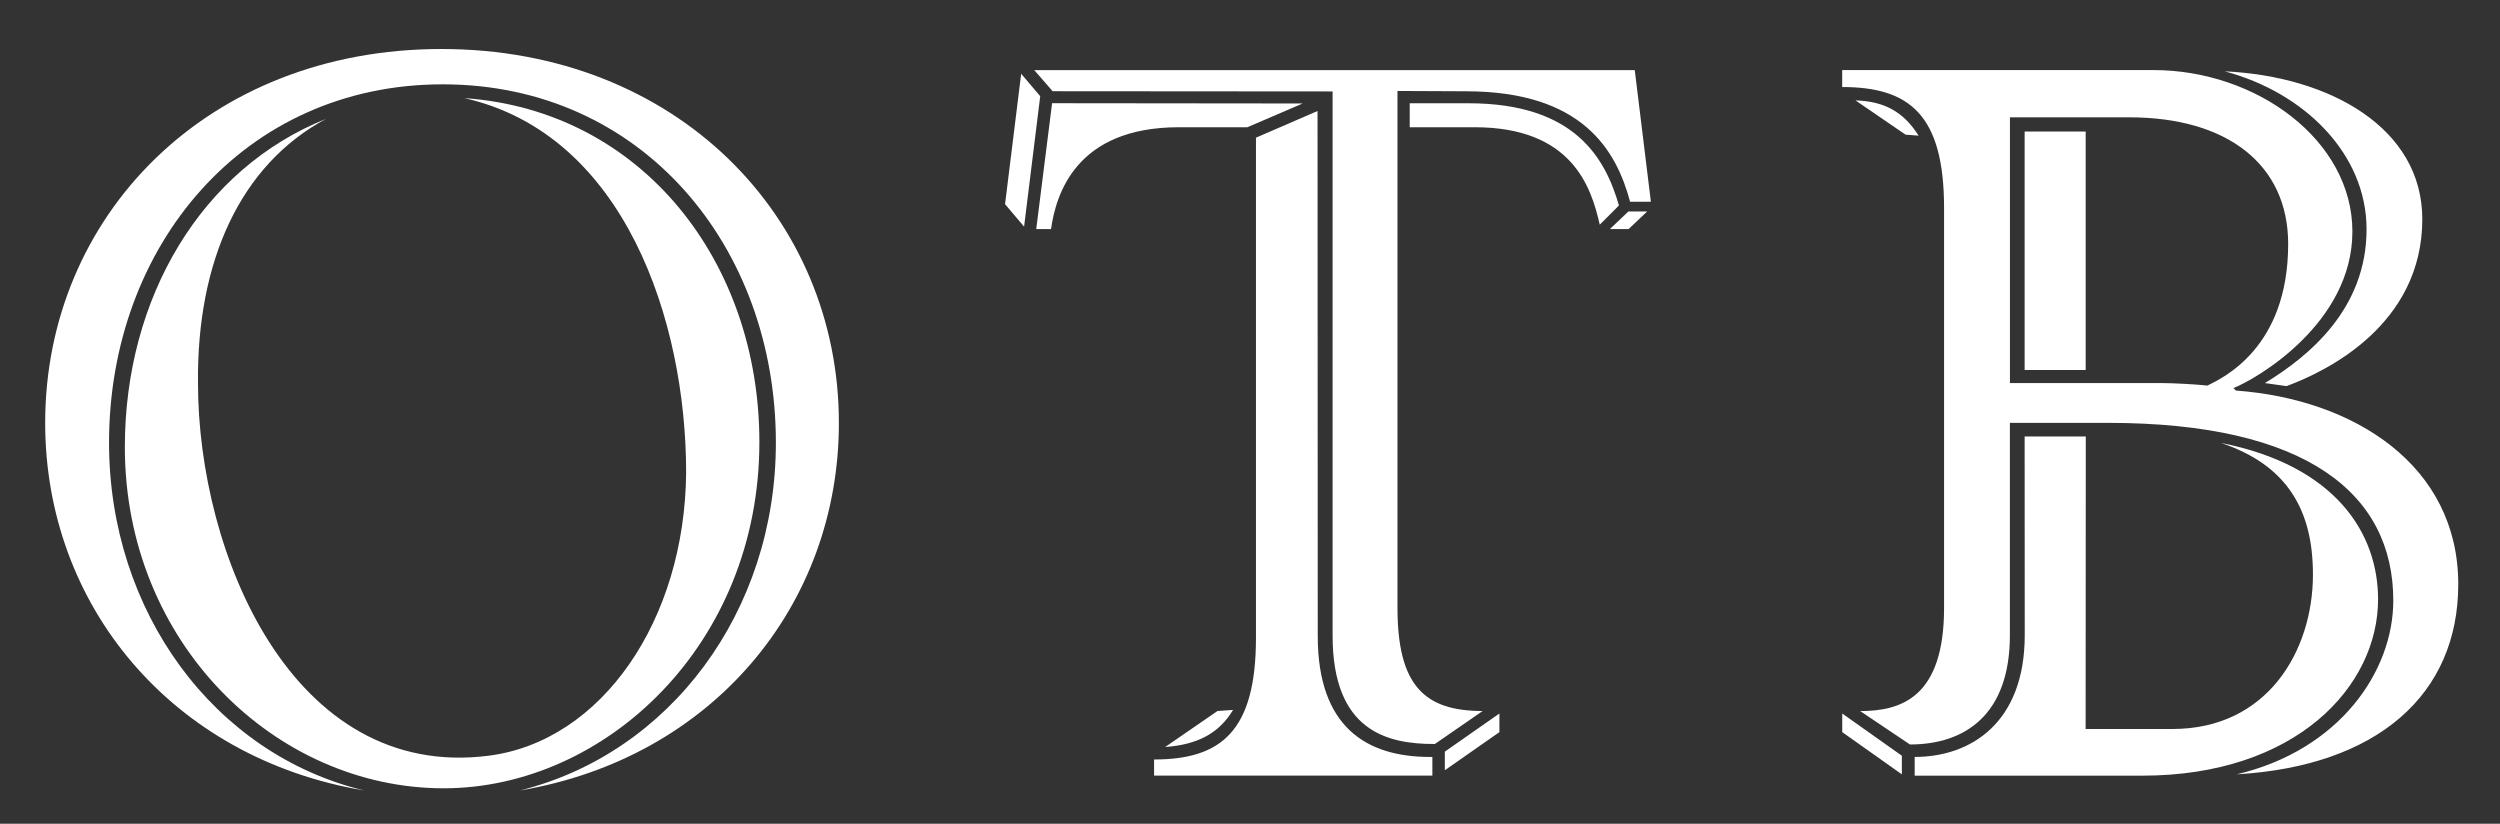
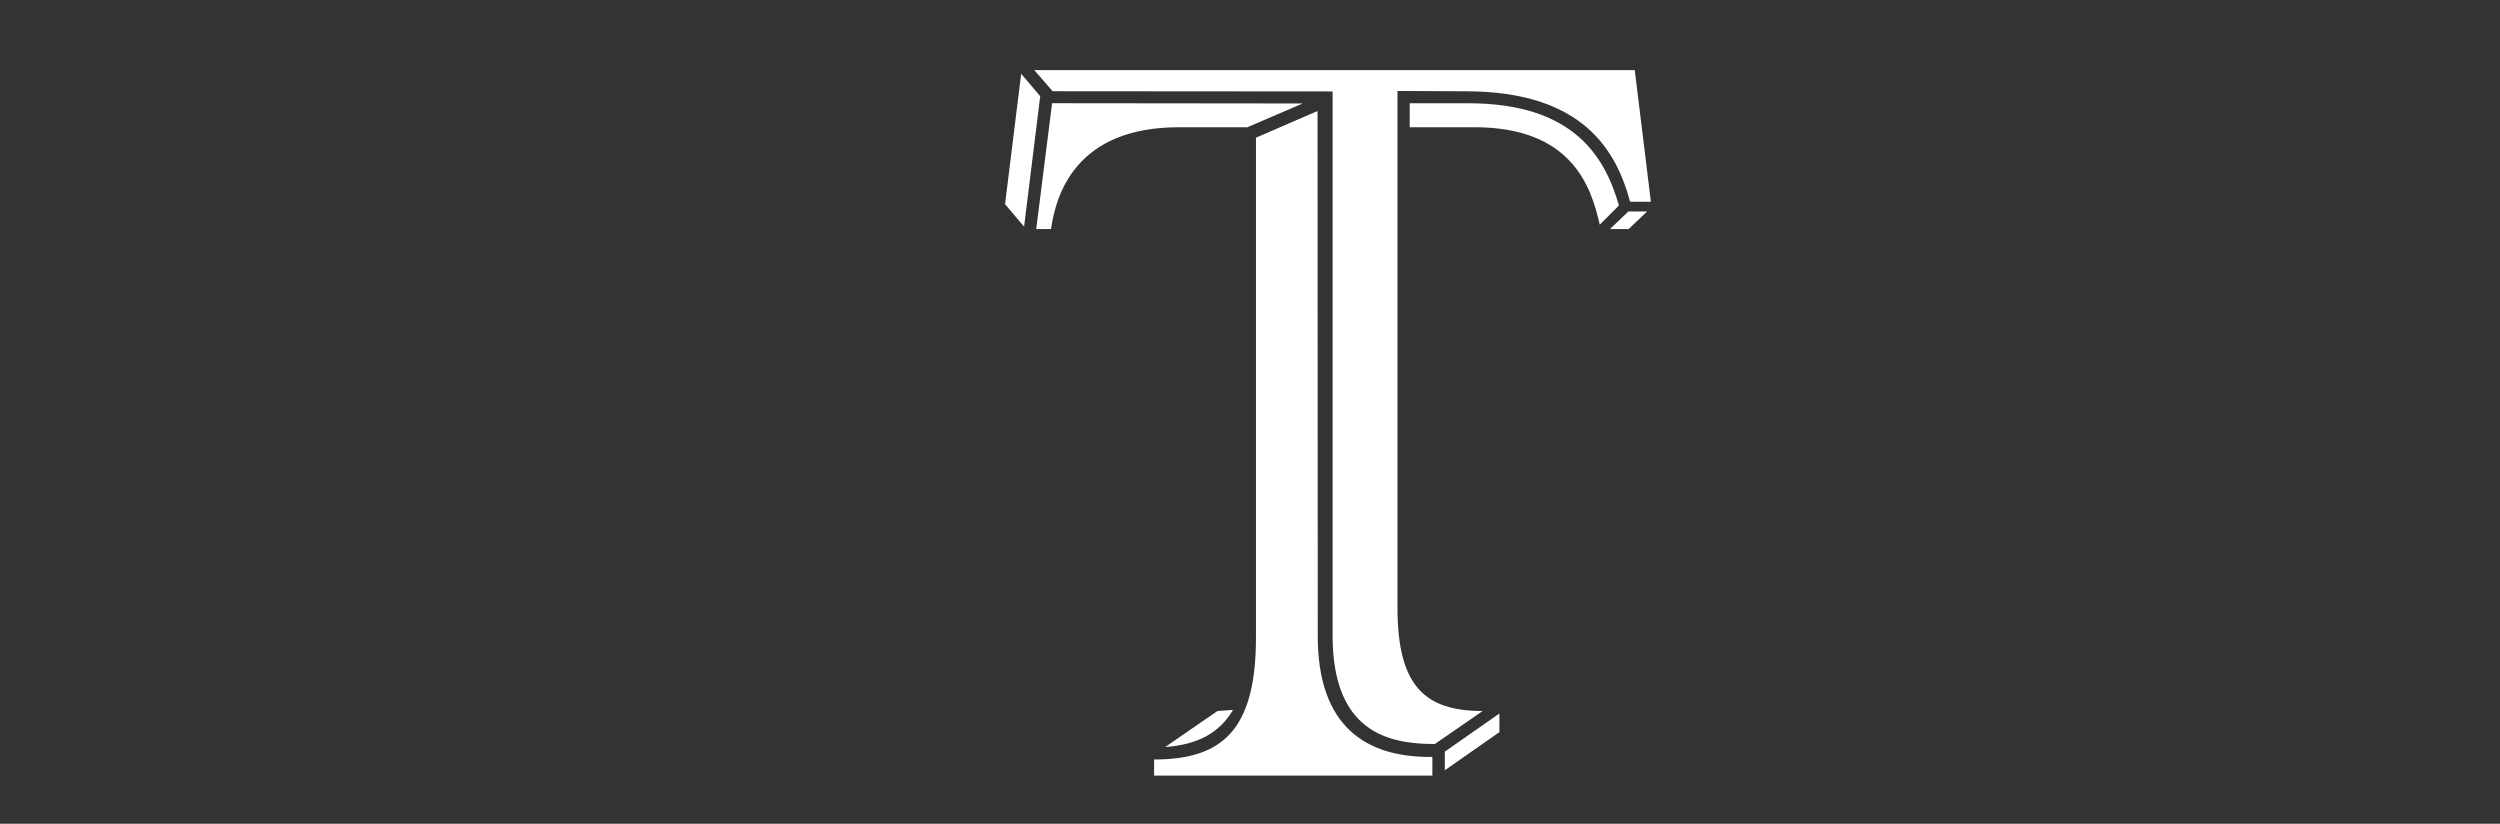
<svg xmlns="http://www.w3.org/2000/svg" version="1.1" id="LOGO" x="0px" y="0px" viewBox="0 0 471.37 155.31" style="enable-background:new 0 0 471.37 155.31;" xml:space="preserve">
  <rect x="0" y="0" width="471.37" height="155.31" fill="#333333" stroke="none" />
  <style type="text/css">
	.st0{fill:#FFFFFF;}
</style>
  <g>
-     <path class="st0" d="M97.99,149.05c28.34-7.02,48.3-33.73,48.3-65.58c0-37-25.19-67.57-62.82-67.57   c-37.57,0-62.91,30.57-62.91,67.57c0,31.85,19.81,58.78,48.15,65.58c-36.3-6.09-60.19-34.9-60.19-69.32   c0-38.87,30.45-70.49,74.71-70.49c44.26,0,74.94,31.62,74.94,70.49C158.18,114.15,134.29,142.96,97.99,149.05 M143.18,83.35   c0,38.27-29.16,65.28-59.53,65.28c-31.68,0-60.11-27.41-60.11-64.33c0-28.25,14.5-52.51,37.92-61.88   C45.3,31.08,37.1,49.28,37.33,72.23c0,32.09,17.74,75,54.8,70.26c21.32-2.73,37-25.53,37.24-53.4c0-28.57-11.61-63.8-41.82-70.59   C121.05,20.85,143.18,49.35,143.18,83.35" />
    <path class="st0" d="M193.09,42.73l-3.59-4.23l3.04-24.59l3.59,4.23L193.09,42.73z M279.55,134.06l-9.01,6.22h-0.12   c-8.81,0-19.16-2.39-19.16-20.43V17.24l-52.79-0.04l-3.46-3.98h113.22l3.04,24.82h-3.92c-2.58-9.61-8.87-20.83-30.98-20.83   l-12.88-0.06v97.47C263.51,129.24,268.54,134.06,279.55,134.06 M235.19,23.99h-12.9c-19.44,0-23.19,12.65-24.12,19.2h-2.79   l2.99-23.73l47.25,0.05L235.19,23.99z M269.6,142.72h0.47v3.52H217.6v-3.04c12.71,0,19.21-5.39,19.21-22.96V25.96l11.61-5.03   l0.04,99.01C248.46,137.09,257.65,142.72,269.6,142.72 M229.55,134.06l2.94-0.21c-2.66,4.45-6.71,6.54-12.8,7L229.55,134.06z    M278.03,23.99H265.8v-4.52h11.05c20.14,0,25.82,10.38,28.4,19.27l-3.62,3.62C300,35.1,296.29,23.99,278.03,23.99 M282.71,138.04   l-10.29,7.19v-3.51l10.29-7.19V138.04z M307.07,43.19h-3.53l3.5-3.32h3.53L307.07,43.19z" />
-     <path class="st0" d="M451.25,113.23c0-20.14-16.32-33.5-53.79-33.5h-18.5v40.05c0,14.92-8.41,20.59-18.84,20.59l-9.39-6.3   c7.74,0,15.82-2.58,15.82-19.45V39.21c0-17.56-6.51-22.8-19.21-22.8v-3.2h58.67c19.44,0,37.53,13.22,37.53,30.45   c0,17.36-18.2,27.87-22.43,29.51l0.47,0.47c22.25,1.63,41.92,14.06,41.92,36.53c0,20.79-15.24,34.28-41.78,35.83   C441.02,141.45,451.25,126.66,451.25,113.23 M347.35,134.53l11.24,7.96V146l-11.24-7.96V134.53z M349.85,18.93   c5.41,0.17,9.04,2.12,11.9,6.65l-2.46-0.19L349.85,18.93z M361.02,142.72c10.5,0,20.74-6.38,20.74-22.96l-0.02-37.46h11.53   l-0.03,55.15h16.4c17.79,0,26.46-14.64,26.46-29.14c0-11.95-4.7-20.58-17.35-24.8c21.73,4.3,29.63,17.13,29.63,29.49   c0,16.39-15.44,33.25-44.48,33.25h-42.89V142.72z M378.97,22.12v50.11h28.81c1.87,0,6.32,0.23,8.43,0.47   c2.81-1.41,15.22-7.03,15.22-26.7c0-14.99-11.48-23.88-29.98-23.88H378.97z M381.74,24.8h11.51v44.96h-11.51V24.8z M427.04,72.23   c8.38-5.1,19.17-14.03,19.17-29c0-14.24-11.76-25.8-26.75-29.78c19.9,0.93,37.26,10.72,37.26,27.87c0,19.9-17.96,28.67-25.6,31.48   L427.04,72.23z" />
  </g>
</svg>